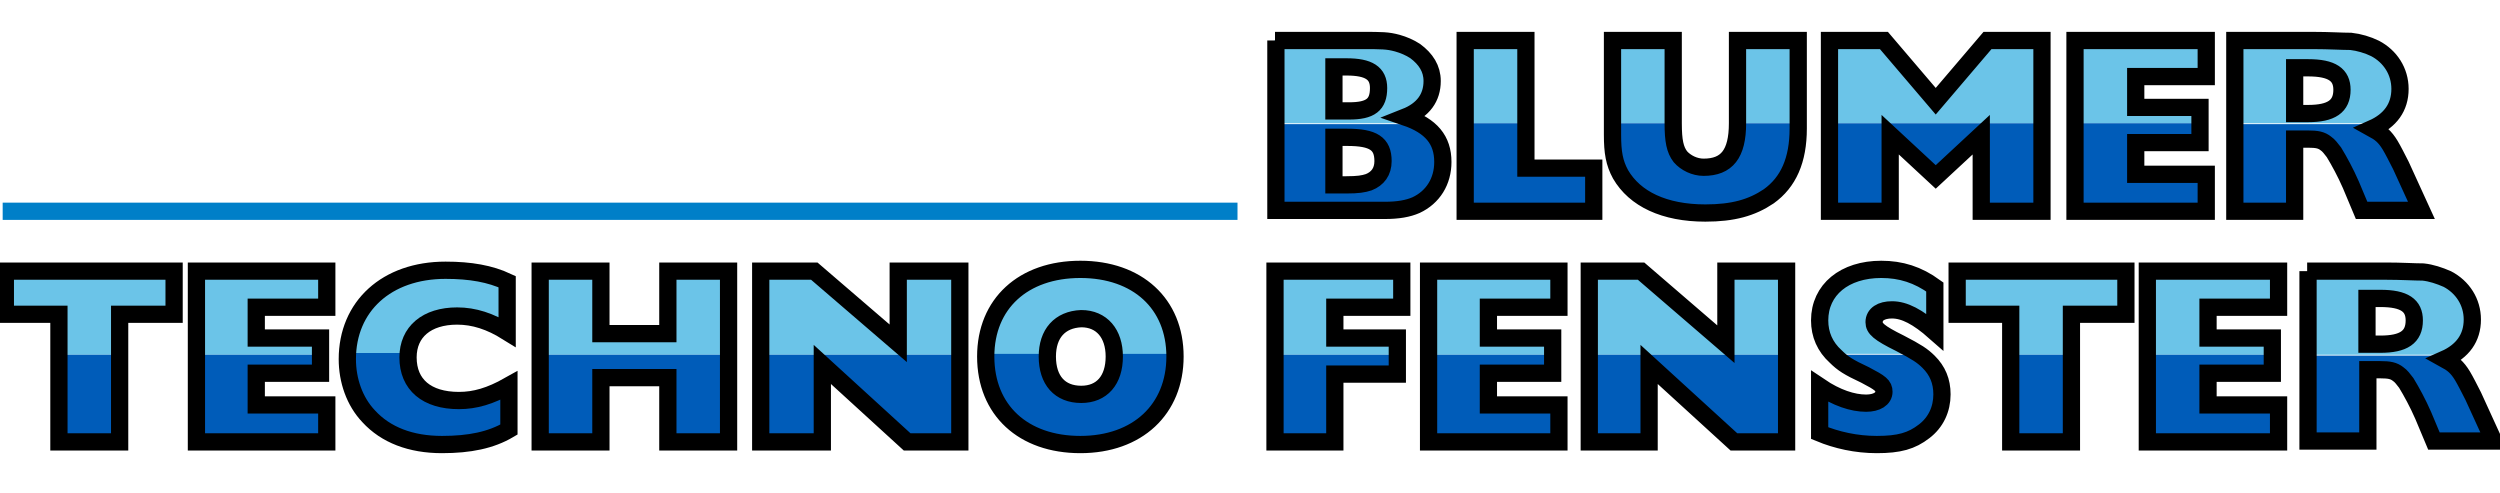
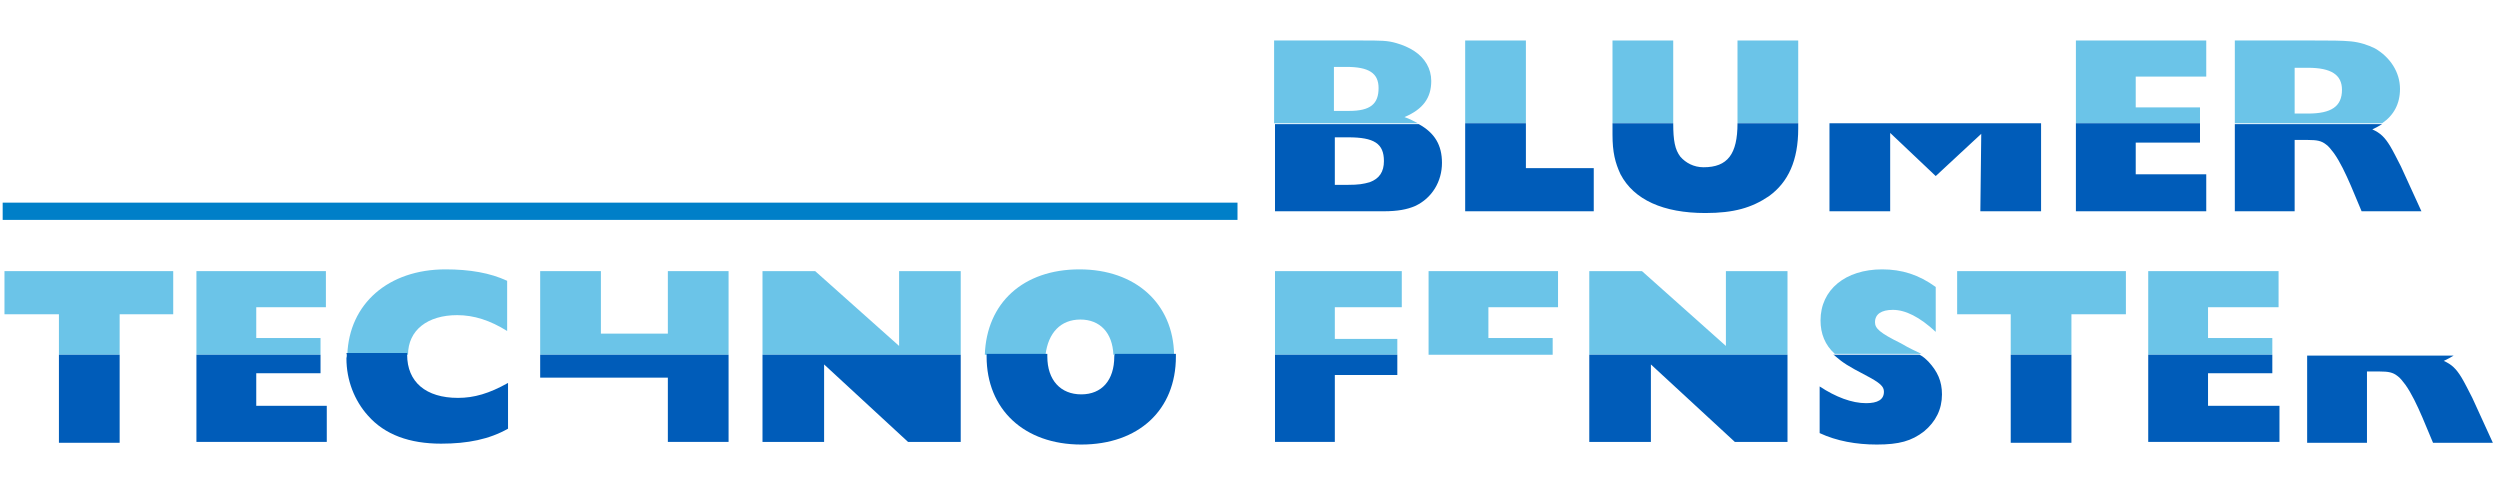
<svg xmlns="http://www.w3.org/2000/svg" width="142" height="28" viewBox="0 0 142 28" fill="none">
  <g clip-path="url(#clip0_8_413)">
    <path d="M0.152 12H70.29" stroke="#007FC8" stroke-width="0.98" />
-     <path d="M115.933 2.3H112.839L109.898 5.7L107.007 2.3H103.914V7H115.933V2.3Z" fill="#6BC4E8" />
    <path d="M79.774 6.65C80.839 6.2 81.295 5.55 81.295 4.6C81.295 3.9 80.94 3.3 80.331 2.9C80.027 2.7 79.672 2.55 79.317 2.45C78.81 2.3 78.455 2.3 77.288 2.3H72.369V7H80.534C80.331 6.9 80.078 6.75 79.774 6.65ZM76.629 6.3H75.767V3.8H76.477C77.745 3.8 78.303 4.15 78.303 5C78.303 5.9 77.846 6.3 76.629 6.3Z" fill="#6BC4E8" />
    <path d="M86.671 2.3H83.222V7H86.671V2.3Z" fill="#6BC4E8" />
    <path d="M102.139 2.3H98.69V7H102.139V2.3Z" fill="#6BC4E8" />
    <path d="M95.039 7V2.3H91.59V7H95.039Z" fill="#6BC4E8" />
    <path d="M124.96 6.1H121.309V4.35H125.315V2.3H117.911V7H124.96V6.1Z" fill="#6BC4E8" />
    <path d="M136.32 5.05C136.32 4.1 135.762 3.25 134.9 2.75C134.494 2.55 134.038 2.4 133.531 2.35C133.024 2.3 132.314 2.3 131.401 2.3H126.938V7H135.306C135.965 6.55 136.32 5.9 136.32 5.05ZM131.096 6.45H130.336V3.85H131.096C132.415 3.85 133.024 4.25 133.024 5.1C133.024 6.05 132.415 6.45 131.096 6.45Z" fill="#6BC4E8" />
    <path d="M6.796 17.85H9.839V15.4H0.254V17.85H3.347V20.15H6.796V17.85Z" fill="#6BC4E8" />
    <path d="M18.206 19.2H14.555V17.45H18.511V15.4H11.157V20.15H18.206V19.2Z" fill="#6BC4E8" />
    <path d="M25.966 17.9C26.929 17.9 27.842 18.2 28.806 18.8V15.95C27.842 15.5 26.676 15.3 25.306 15.3C22.061 15.3 19.829 17.25 19.728 20.15H23.176C23.176 18.75 24.292 17.9 25.966 17.9Z" fill="#6BC4E8" />
    <path d="M41.383 15.4H37.934V18.95H34.131V15.4H30.682V20.15H41.383V15.4Z" fill="#6BC4E8" />
    <path d="M54.569 15.4H51.069V19.65L46.302 15.4H43.31V20.15H54.569V15.4Z" fill="#6BC4E8" />
    <path d="M61.364 18.15C62.48 18.15 63.19 18.9 63.241 20.15H66.689C66.639 17.25 64.509 15.3 61.314 15.3C58.119 15.3 56.039 17.2 55.938 20.15H59.386C59.539 18.9 60.249 18.15 61.364 18.15Z" fill="#6BC4E8" />
    <path d="M79.368 19.25H75.818V17.45H79.621V15.4H72.42V20.15H79.368V19.25Z" fill="#6BC4E8" />
    <path d="M88.192 19.2H84.541V17.45H88.496V15.4H81.143V20.15H88.192V19.2Z" fill="#6BC4E8" />
    <path d="M107.971 19.5C106.754 18.9 106.5 18.65 106.5 18.3C106.5 17.85 106.855 17.6 107.514 17.6C108.224 17.6 109.036 18 109.949 18.85V16.3C108.985 15.6 108.021 15.3 106.906 15.3C104.826 15.3 103.406 16.45 103.406 18.2C103.406 18.95 103.66 19.6 104.218 20.1H109.137C108.833 19.95 108.478 19.8 107.971 19.5Z" fill="#6BC4E8" />
    <path d="M117.657 17.85H120.751V15.4H111.166V17.85H114.209V20.15H117.657V17.85Z" fill="#6BC4E8" />
    <path d="M129.068 19.2H125.416V17.45H129.423V15.4H122.019V20.15H129.068V19.2Z" fill="#6BC4E8" />
-     <path d="M140.428 18.2C140.428 17.25 139.87 16.4 139.008 15.9C138.602 15.7 138.146 15.55 137.639 15.5C137.131 15.45 136.421 15.45 135.509 15.45H131.046V20.15H139.414C140.073 19.65 140.428 19 140.428 18.2ZM135.204 19.55H134.444V17H135.204C136.523 17 137.131 17.4 137.131 18.25C137.182 19.15 136.574 19.55 135.204 19.55Z" fill="#6BC4E8" />
    <path d="M101.53 15.4H98.031V19.65L93.264 15.4H90.271V20.15H101.53V15.4Z" fill="#6BC4E8" />
    <path d="M103.914 12H107.362V7.55L109.949 10L112.535 7.6L112.484 12H115.933V7H103.914V12Z" fill="#005CB9" />
    <path d="M72.42 12H78.607C79.368 12 79.926 11.9 80.382 11.7C81.346 11.25 81.904 10.3 81.904 9.25C81.904 8.25 81.498 7.55 80.585 7.05H72.42V12ZM76.579 7.8C78.049 7.8 78.607 8.15 78.607 9.15C78.607 9.75 78.353 10.15 77.796 10.35C77.441 10.45 77.187 10.5 76.528 10.5H75.818V7.8H76.579Z" fill="#005CB9" />
    <path d="M83.222 12H90.525V9.55H86.671V7H83.222V12Z" fill="#005CB9" />
    <path d="M98.69 7C98.69 8.75 98.132 9.5 96.763 9.5C96.205 9.5 95.749 9.25 95.444 8.9C95.14 8.5 95.039 8 95.039 7H91.59V7.65C91.59 8.65 91.742 9.25 92.046 9.9C92.807 11.35 94.481 12.1 96.864 12.1C98.487 12.1 99.501 11.8 100.465 11.15C101.581 10.35 102.139 9.1 102.139 7.3V7H98.69Z" fill="#005CB9" />
    <path d="M117.911 12H125.315V9.9H121.309V8.1H124.96V7H117.911V12Z" fill="#005CB9" />
    <path d="M126.938 12H130.336V7.95H131.096C131.604 7.95 131.857 8 132.111 8.2C132.263 8.3 132.415 8.5 132.567 8.7C132.922 9.2 133.226 9.85 133.531 10.55L134.139 12H137.537L136.371 9.45C136.168 9.05 135.914 8.55 135.762 8.3C135.458 7.8 135.204 7.55 134.748 7.35C134.951 7.25 135.154 7.15 135.306 7.05H126.938V12Z" fill="#005CB9" />
    <path d="M6.796 20.15H3.347V25.15H6.796V20.15Z" fill="#005CB9" />
    <path d="M11.157 25.1H18.561V23.05H14.555V21.2H18.206V20.15H11.157V25.1Z" fill="#005CB9" />
    <path d="M19.677 20.35C19.677 21.6 20.134 22.75 20.894 23.6C21.858 24.7 23.278 25.2 25.053 25.2C26.574 25.2 27.791 24.95 28.856 24.35V21.75C27.791 22.35 26.929 22.6 26.016 22.6C24.191 22.6 23.126 21.7 23.126 20.15C23.126 20.1 23.126 20.1 23.126 20.05H19.677C19.728 20.2 19.677 20.3 19.677 20.35Z" fill="#005CB9" />
-     <path d="M30.682 25.1H34.131V21.45H37.934V25.1H41.383V20.15H30.682V25.1Z" fill="#005CB9" />
+     <path d="M30.682 25.1V21.45H37.934V25.1H41.383V20.15H30.682V25.1Z" fill="#005CB9" />
    <path d="M43.31 25.1H46.809V20.7L51.576 25.1H54.569V20.15H43.31V25.1Z" fill="#005CB9" />
    <path d="M63.291 20.25C63.291 21.6 62.581 22.4 61.415 22.4C60.249 22.4 59.488 21.6 59.488 20.25C59.488 20.2 59.488 20.15 59.488 20.1H56.039C56.039 20.15 56.039 20.2 56.039 20.25C56.039 23.25 58.169 25.25 61.415 25.25C64.661 25.25 66.791 23.3 66.791 20.25C66.791 20.2 66.791 20.15 66.791 20.1H63.342C63.291 20.15 63.291 20.2 63.291 20.25Z" fill="#005CB9" />
    <path d="M72.42 25.1H75.818V21.3H79.368V20.15H72.42V25.1Z" fill="#005CB9" />
-     <path d="M81.143 25.1H88.547V23.05H84.541V21.2H88.192V20.15H81.143V25.1Z" fill="#005CB9" />
    <path d="M104.269 20.25C104.674 20.6 104.979 20.8 105.942 21.3C106.804 21.75 107.007 21.95 107.007 22.25C107.007 22.7 106.652 22.9 105.993 22.9C105.181 22.9 104.269 22.55 103.356 21.95V24.6C104.319 25.05 105.435 25.25 106.601 25.25C107.869 25.25 108.579 25.05 109.289 24.5C109.949 23.95 110.304 23.25 110.304 22.4C110.304 21.65 110.05 21.1 109.543 20.55C109.391 20.4 109.239 20.25 109.036 20.15H104.116C104.167 20.15 104.218 20.2 104.269 20.25Z" fill="#005CB9" />
    <path d="M117.657 20.15H114.209V25.15H117.657V20.15Z" fill="#005CB9" />
    <path d="M122.019 25.1H129.474V23.05H125.416V21.2H129.068V20.15H122.019V25.1Z" fill="#005CB9" />
    <path d="M131.046 20.15V25.15H134.444V21.1H135.154C135.661 21.1 135.914 21.15 136.168 21.35C136.32 21.45 136.472 21.65 136.624 21.85C136.979 22.35 137.284 23 137.588 23.7L138.196 25.15H141.594L140.428 22.6C140.225 22.2 139.971 21.7 139.819 21.45C139.515 20.95 139.261 20.7 138.805 20.5C139.008 20.4 139.211 20.3 139.363 20.2H131.046" fill="#005CB9" />
    <path d="M90.271 25.1H93.771V20.7L98.538 25.1H101.53V20.15H90.271V25.1Z" fill="#005CB9" />
-     <path d="M43.31 15.4H46.251L51.019 19.5V15.4H54.518V25.1H51.526L46.708 20.7V25.1H43.209V15.4H43.31ZM30.682 15.4H34.131V18.95H37.934V15.4H41.383V25.1H37.934V21.45H34.131V25.1H30.682V15.4ZM28.907 24.4C27.893 25 26.676 25.25 25.104 25.25C23.328 25.25 21.909 24.7 20.945 23.65C20.134 22.8 19.728 21.6 19.728 20.4C19.728 17.4 21.959 15.35 25.306 15.35C26.726 15.35 27.842 15.55 28.806 16V18.85C27.842 18.25 26.929 17.95 25.966 17.95C24.241 17.95 23.176 18.85 23.176 20.3C23.176 21.85 24.241 22.75 26.067 22.75C26.98 22.75 27.842 22.5 28.907 21.9V24.4ZM11.157 15.4H18.561V17.45H14.555V19.2H18.206V21.2H14.555V23H18.561V25.1H11.157V15.4ZM3.347 17.85H0.304V15.4H9.889V17.85H6.796V25.1H3.347V17.85ZM126.938 2.3H131.401C132.314 2.3 133.024 2.35 133.531 2.35C133.987 2.4 134.494 2.55 134.9 2.75C135.762 3.2 136.32 4.05 136.32 5.05C136.32 6.1 135.762 6.85 134.748 7.3C135.204 7.55 135.458 7.75 135.762 8.25C135.914 8.5 136.168 9 136.371 9.4L137.537 11.95H134.139L133.531 10.5C133.226 9.8 132.871 9.15 132.567 8.65C132.415 8.45 132.263 8.25 132.111 8.15C131.857 7.95 131.604 7.9 131.096 7.9H130.336V12H126.938V2.3ZM131.096 6.45C132.415 6.45 133.024 6.05 133.024 5.1C133.024 4.25 132.466 3.85 131.096 3.85H130.336V6.45H131.096ZM117.911 2.3H125.315V4.35H121.309V6.1H124.96V8.1H121.309V9.9H125.315V12H117.86V2.3H117.911ZM102.139 7.3C102.139 9.1 101.581 10.35 100.465 11.15C99.501 11.8 98.436 12.1 96.864 12.1C94.531 12.1 92.858 11.3 92.046 9.9C91.691 9.25 91.59 8.65 91.59 7.65V2.3H95.038V7C95.038 8 95.14 8.5 95.444 8.9C95.749 9.25 96.256 9.5 96.763 9.5C98.081 9.5 98.69 8.75 98.69 7V2.3H102.139V7.3ZM83.222 2.3H86.671V9.55H90.525V12H83.222V2.3ZM72.42 2.3H77.339C78.506 2.3 78.81 2.3 79.368 2.45C79.723 2.55 80.078 2.7 80.382 2.9C80.991 3.35 81.346 3.9 81.346 4.6C81.346 5.55 80.838 6.25 79.824 6.65C81.295 7.15 81.954 7.95 81.954 9.2C81.954 10.3 81.396 11.2 80.433 11.65C79.976 11.85 79.418 11.95 78.658 11.95H72.471V2.3H72.42ZM76.477 10.5C77.136 10.5 77.441 10.45 77.745 10.35C78.252 10.15 78.556 9.75 78.556 9.15C78.556 8.15 77.999 7.8 76.528 7.8H75.767V10.5H76.477ZM76.629 6.3C77.846 6.3 78.303 5.95 78.303 5C78.303 4.15 77.745 3.8 76.477 3.8H75.767V6.3H76.629ZM112.535 7.65L109.949 10.05L107.362 7.65V12H103.914V2.3H107.007L109.949 5.75L112.89 2.3H115.984V12H112.535V7.65Z" stroke="black" stroke-width="0.98" />
-     <path d="M131.046 15.4H135.509C136.421 15.4 137.131 15.45 137.639 15.45C138.095 15.5 138.551 15.65 139.008 15.85C139.87 16.3 140.428 17.15 140.428 18.15C140.428 19.2 139.87 19.95 138.856 20.4C139.312 20.65 139.566 20.85 139.87 21.35C140.022 21.6 140.276 22.1 140.479 22.5L141.645 25.05H138.247L137.639 23.6C137.334 22.9 136.979 22.25 136.675 21.75C136.523 21.55 136.371 21.35 136.219 21.25C135.965 21.05 135.711 21 135.204 21H134.494V25.05H131.096V15.4H131.046ZM135.204 19.55C136.523 19.55 137.131 19.15 137.131 18.2C137.131 17.35 136.574 16.95 135.204 16.95H134.444V19.55H135.204ZM122.019 15.4H129.423V17.45H125.416V19.2H129.068V21.2H125.416V23H129.423V25.1H121.968V15.4H122.019ZM114.209 17.85H111.166V15.4H120.751V17.85H117.657V25.1H114.209V17.85ZM103.356 21.95C104.319 22.6 105.232 22.9 105.993 22.9C106.601 22.9 107.007 22.65 107.007 22.25C107.007 21.9 106.804 21.75 105.942 21.3C104.979 20.85 104.674 20.65 104.269 20.25C103.66 19.7 103.356 19 103.356 18.2C103.356 16.45 104.776 15.3 106.855 15.3C107.971 15.3 108.934 15.6 109.898 16.3V18.85C108.934 18 108.174 17.6 107.464 17.6C106.855 17.6 106.449 17.85 106.449 18.3C106.449 18.65 106.703 18.9 107.92 19.5C108.884 20 109.188 20.2 109.543 20.55C110.05 21.05 110.304 21.65 110.304 22.4C110.304 23.25 109.949 24 109.289 24.5C108.579 25.05 107.869 25.25 106.601 25.25C105.435 25.25 104.319 25 103.356 24.6V21.95ZM81.143 15.4H88.547V17.45H84.541V19.2H88.192V21.2H84.541V23H88.547V25.1H81.143V15.4ZM72.42 15.4H79.621V17.45H75.818V19.2H79.368V21.25H75.818V25.1H72.42V15.4ZM66.74 20.25C66.74 23.25 64.61 25.25 61.364 25.25C58.119 25.25 55.989 23.3 55.989 20.25C55.989 17.25 58.119 15.3 61.364 15.3C64.61 15.3 66.74 17.25 66.74 20.25ZM59.488 20.25C59.488 21.6 60.198 22.4 61.415 22.4C62.581 22.4 63.291 21.6 63.291 20.25C63.291 18.95 62.581 18.1 61.415 18.1C60.198 18.15 59.488 18.95 59.488 20.25ZM90.271 15.4H93.213L98.031 19.55V15.4H101.479V25.1H98.487L93.669 20.7V25.1H90.271V15.4Z" stroke="black" stroke-width="0.98" />
  </g>
  <defs>
    <clipPath id="clip0_8_413">
      <rect width="142" height="28" fill="white" />
    </clipPath>
  </defs>
</svg>